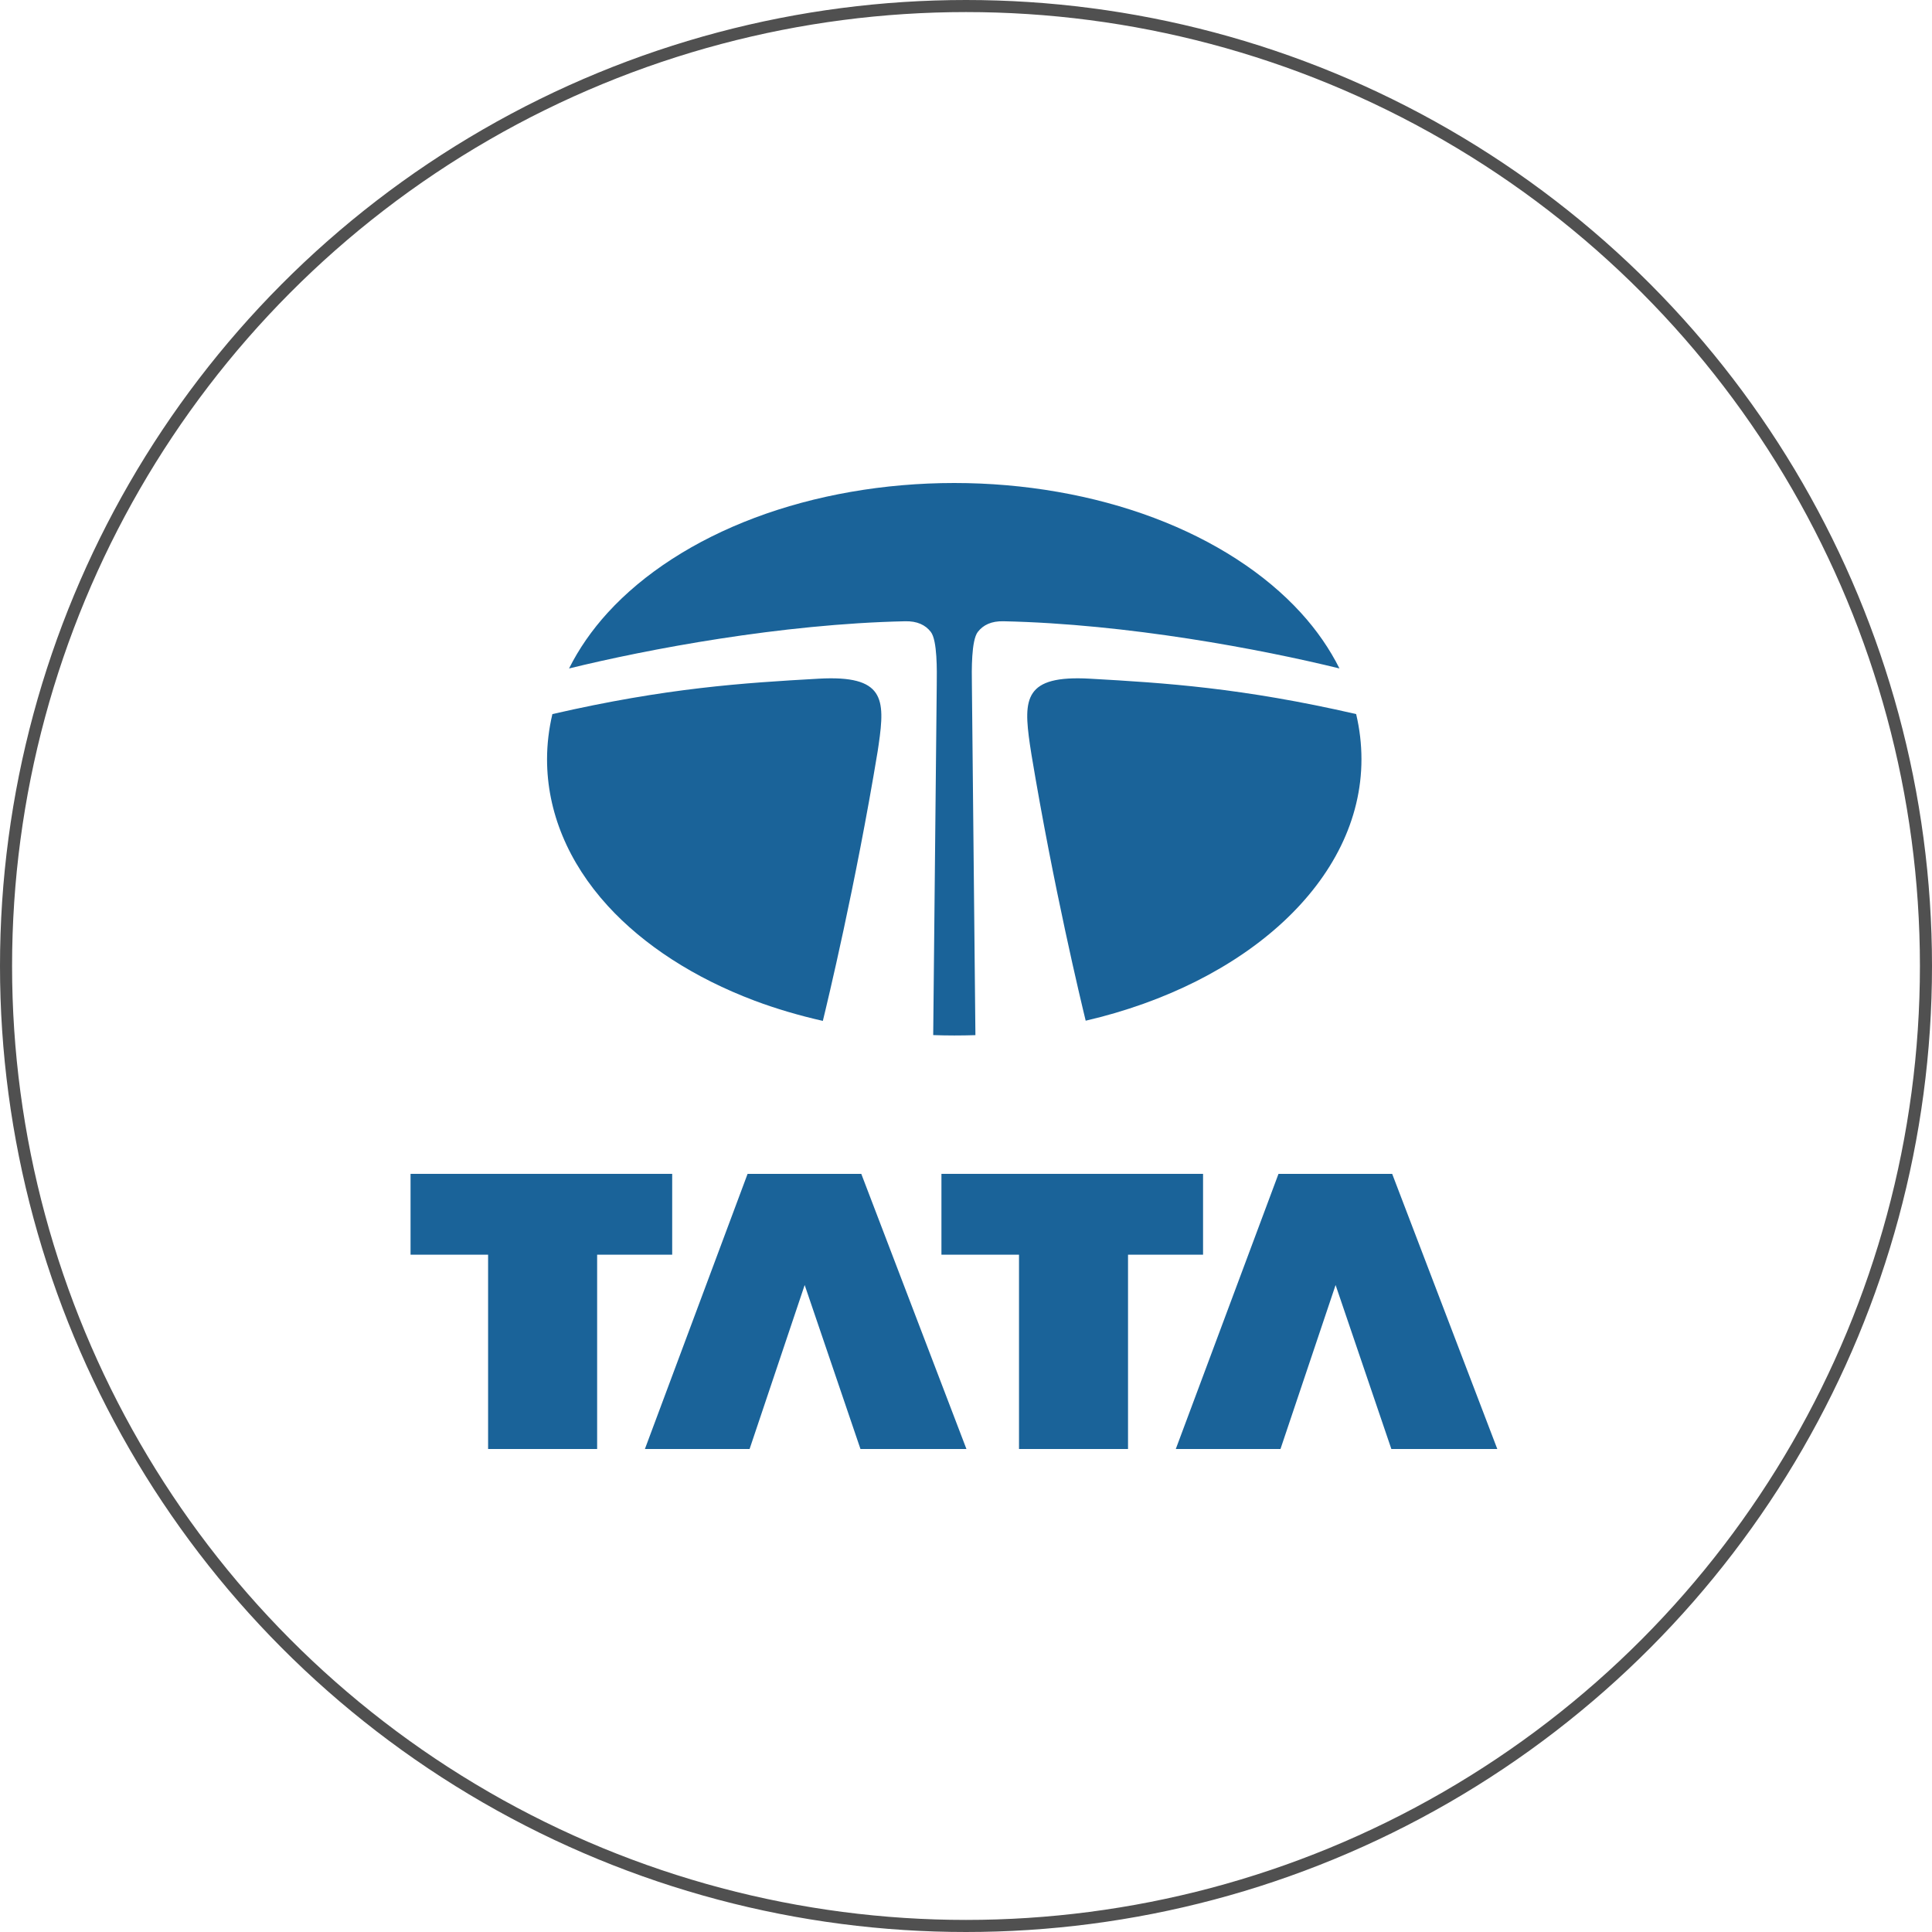
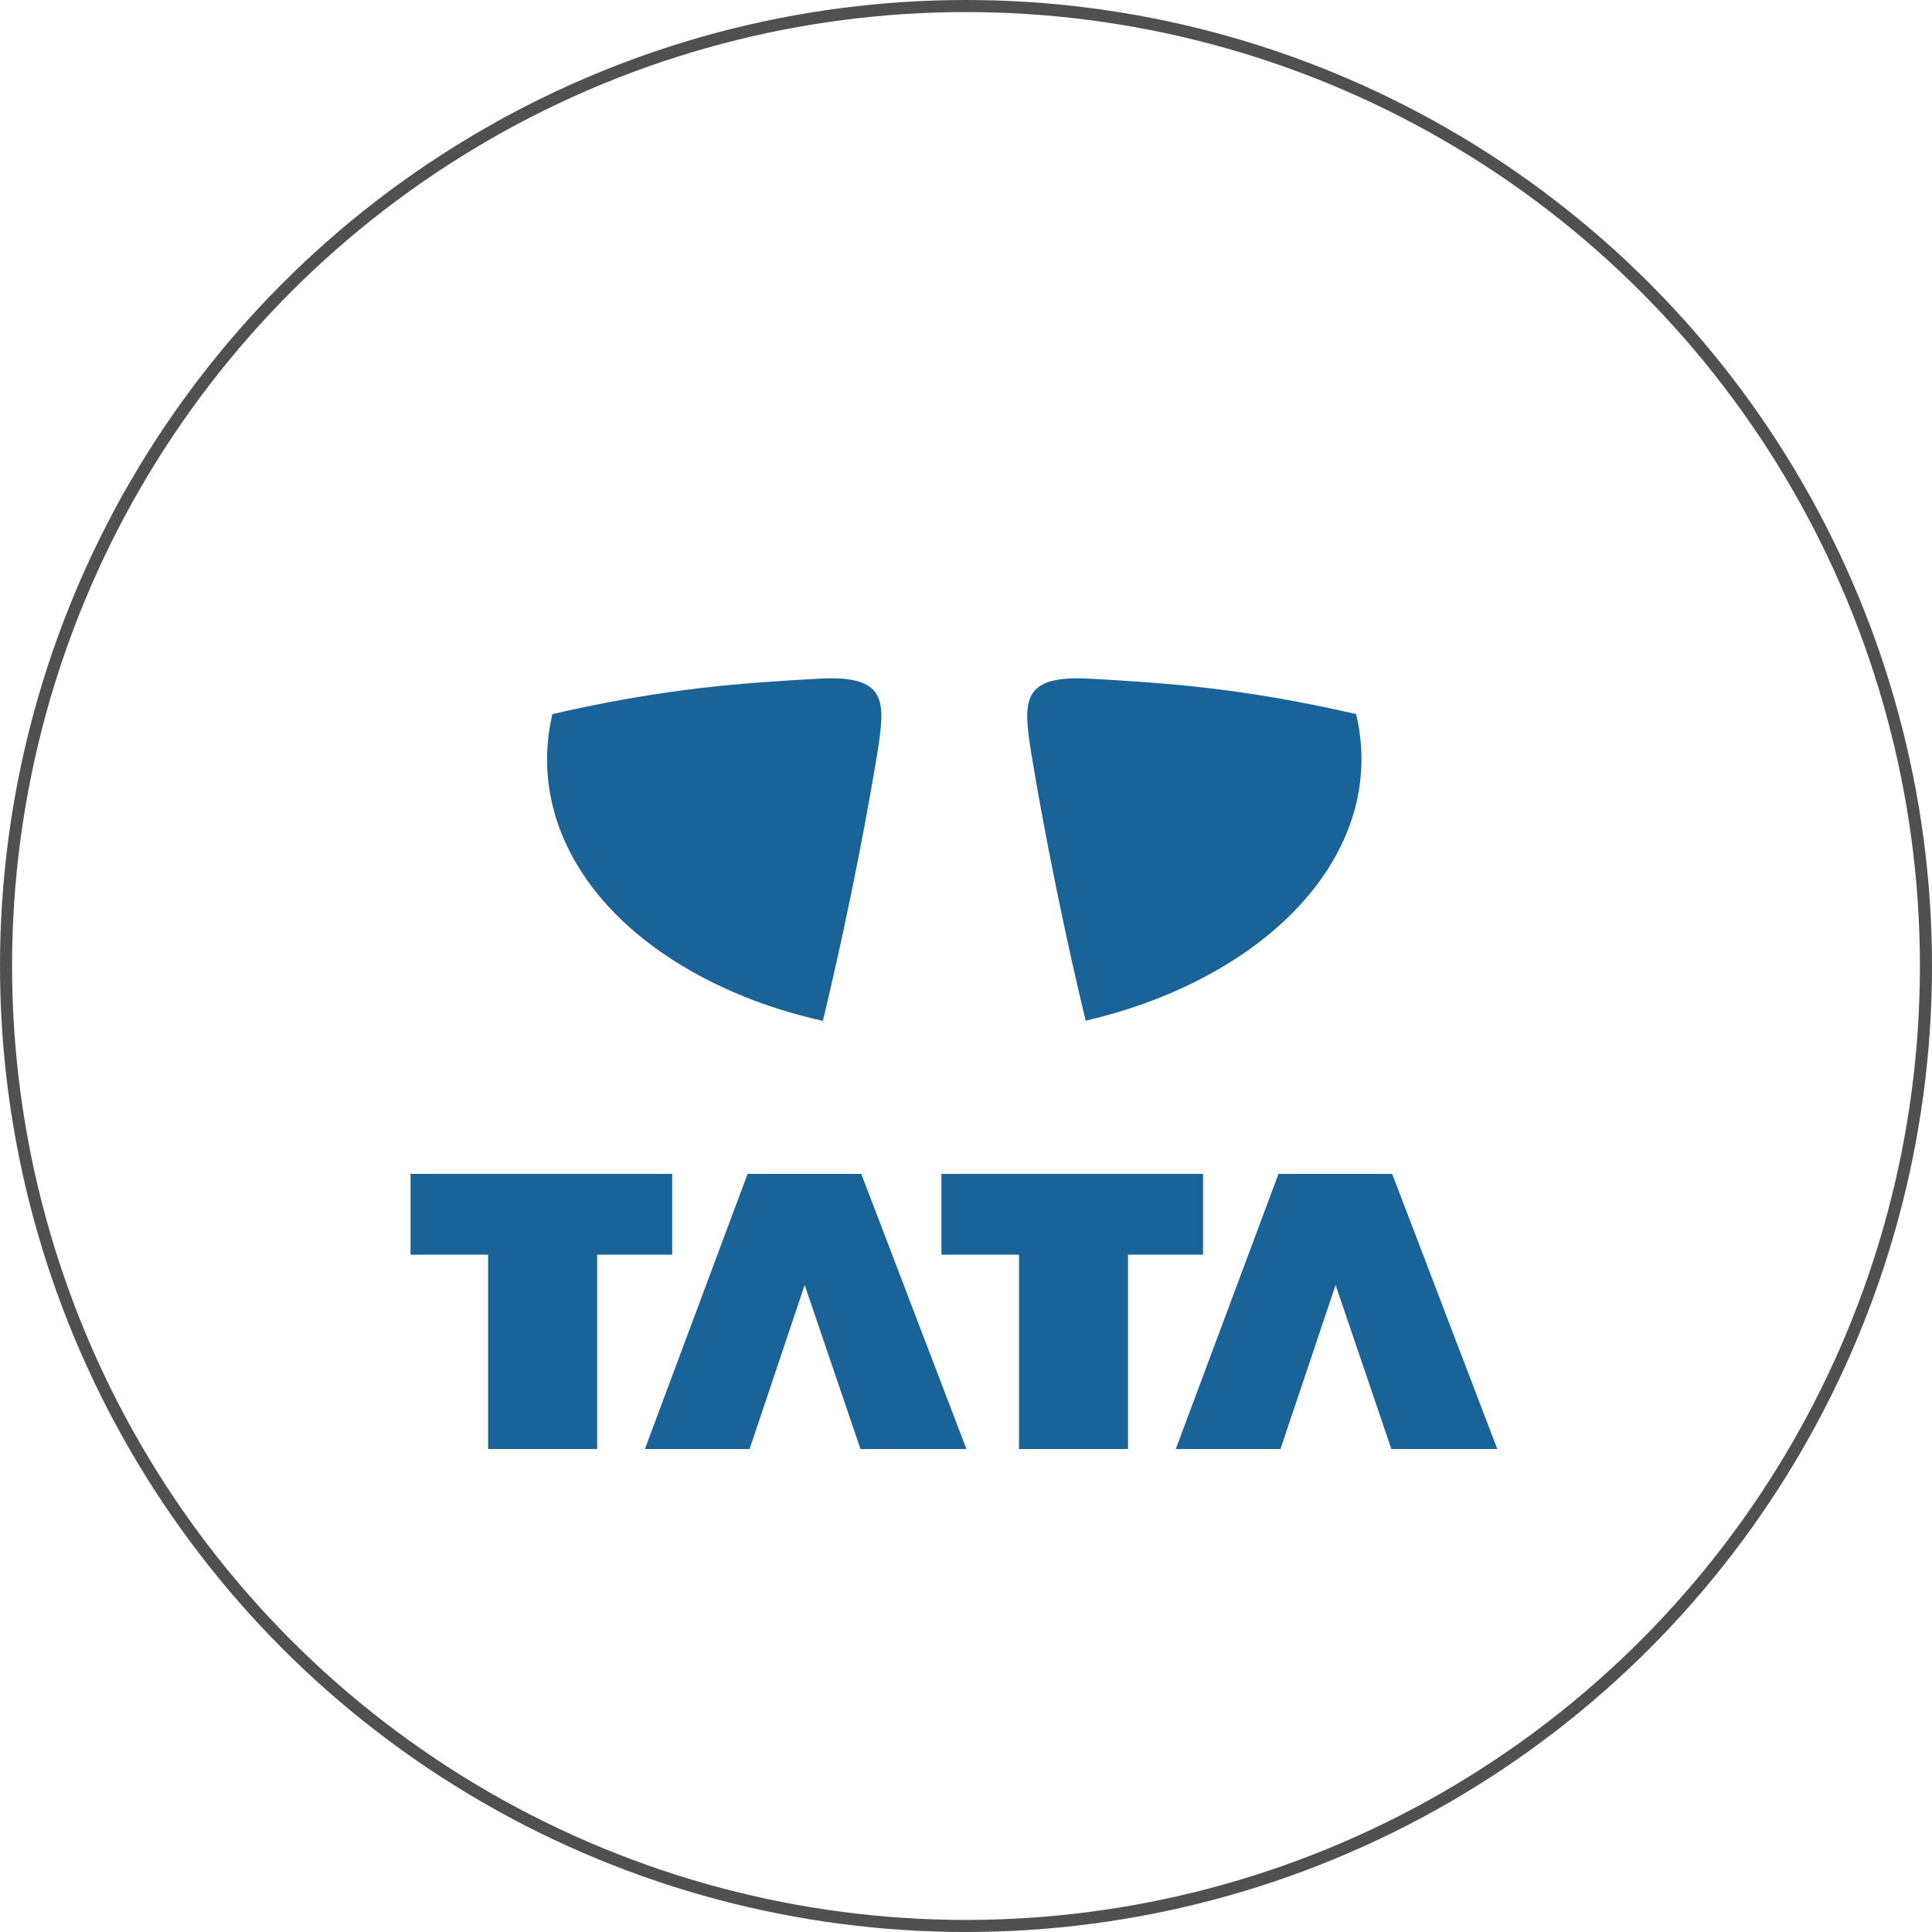
<svg xmlns="http://www.w3.org/2000/svg" width="80" height="80" viewBox="0 0 80 80" fill="none">
  <circle cx="40" cy="40" r="39.75" stroke="#505050" stroke-width="0.5" />
  <path d="M17 48.607H27.834V51.954H24.726V60H20.211V51.954H17V48.607Z" fill="#1A6399" />
  <path d="M33.32 53.21L31.039 60H26.704L30.956 48.607H35.664L40.018 60H35.63L33.32 53.21Z" fill="#1A6399" />
  <path d="M38.983 48.607H49.816V51.954H46.709V60H42.195V51.954H38.983V48.607Z" fill="#1A6399" />
  <path d="M55.304 53.21L53.022 60H48.687L52.94 48.607H57.647L62 60H57.613L55.304 53.21Z" fill="#1A6399" />
-   <path fill-rule="evenodd" clip-rule="evenodd" d="M55.464 27.679C55.059 26.871 54.527 26.097 53.864 25.371C52.375 23.739 50.273 22.38 47.787 21.444C45.28 20.5 42.42 20 39.514 20C36.608 20 33.748 20.5 31.243 21.444C28.755 22.381 26.653 23.739 25.164 25.371C24.502 26.097 23.967 26.872 23.563 27.68C26.8 26.885 32.338 25.836 37.48 25.725C37.976 25.714 38.317 25.875 38.542 26.165C38.816 26.517 38.795 27.773 38.789 28.335L38.642 42.861C38.932 42.871 39.223 42.877 39.514 42.877C39.808 42.877 40.1 42.872 40.39 42.863L40.244 28.335C40.236 27.773 40.215 26.517 40.49 26.165C40.715 25.875 41.055 25.714 41.551 25.725C46.691 25.835 52.227 26.885 55.464 27.679Z" fill="#1A6399" />
  <path fill-rule="evenodd" clip-rule="evenodd" d="M56.155 29.568C51.417 28.48 48.253 28.279 45.131 28.103C42.409 27.95 42.374 28.936 42.645 30.822C42.663 30.937 42.685 31.082 42.711 31.248C43.624 36.738 44.761 41.463 44.956 42.265C51.59 40.725 56.375 36.455 56.375 31.439C56.375 30.807 56.3 30.181 56.155 29.568Z" fill="#1A6399" />
  <path fill-rule="evenodd" clip-rule="evenodd" d="M36.385 30.822C36.657 28.936 36.622 27.95 33.901 28.103C30.778 28.279 27.613 28.48 22.873 29.569C22.729 30.182 22.652 30.807 22.652 31.439C22.652 33.607 23.521 35.704 25.164 37.507C26.654 39.139 28.755 40.497 31.243 41.435C32.143 41.773 33.093 42.051 34.072 42.273C34.256 41.522 35.419 36.699 36.342 31.11C36.359 31.003 36.374 30.904 36.385 30.822Z" fill="#1A6399" />
</svg>